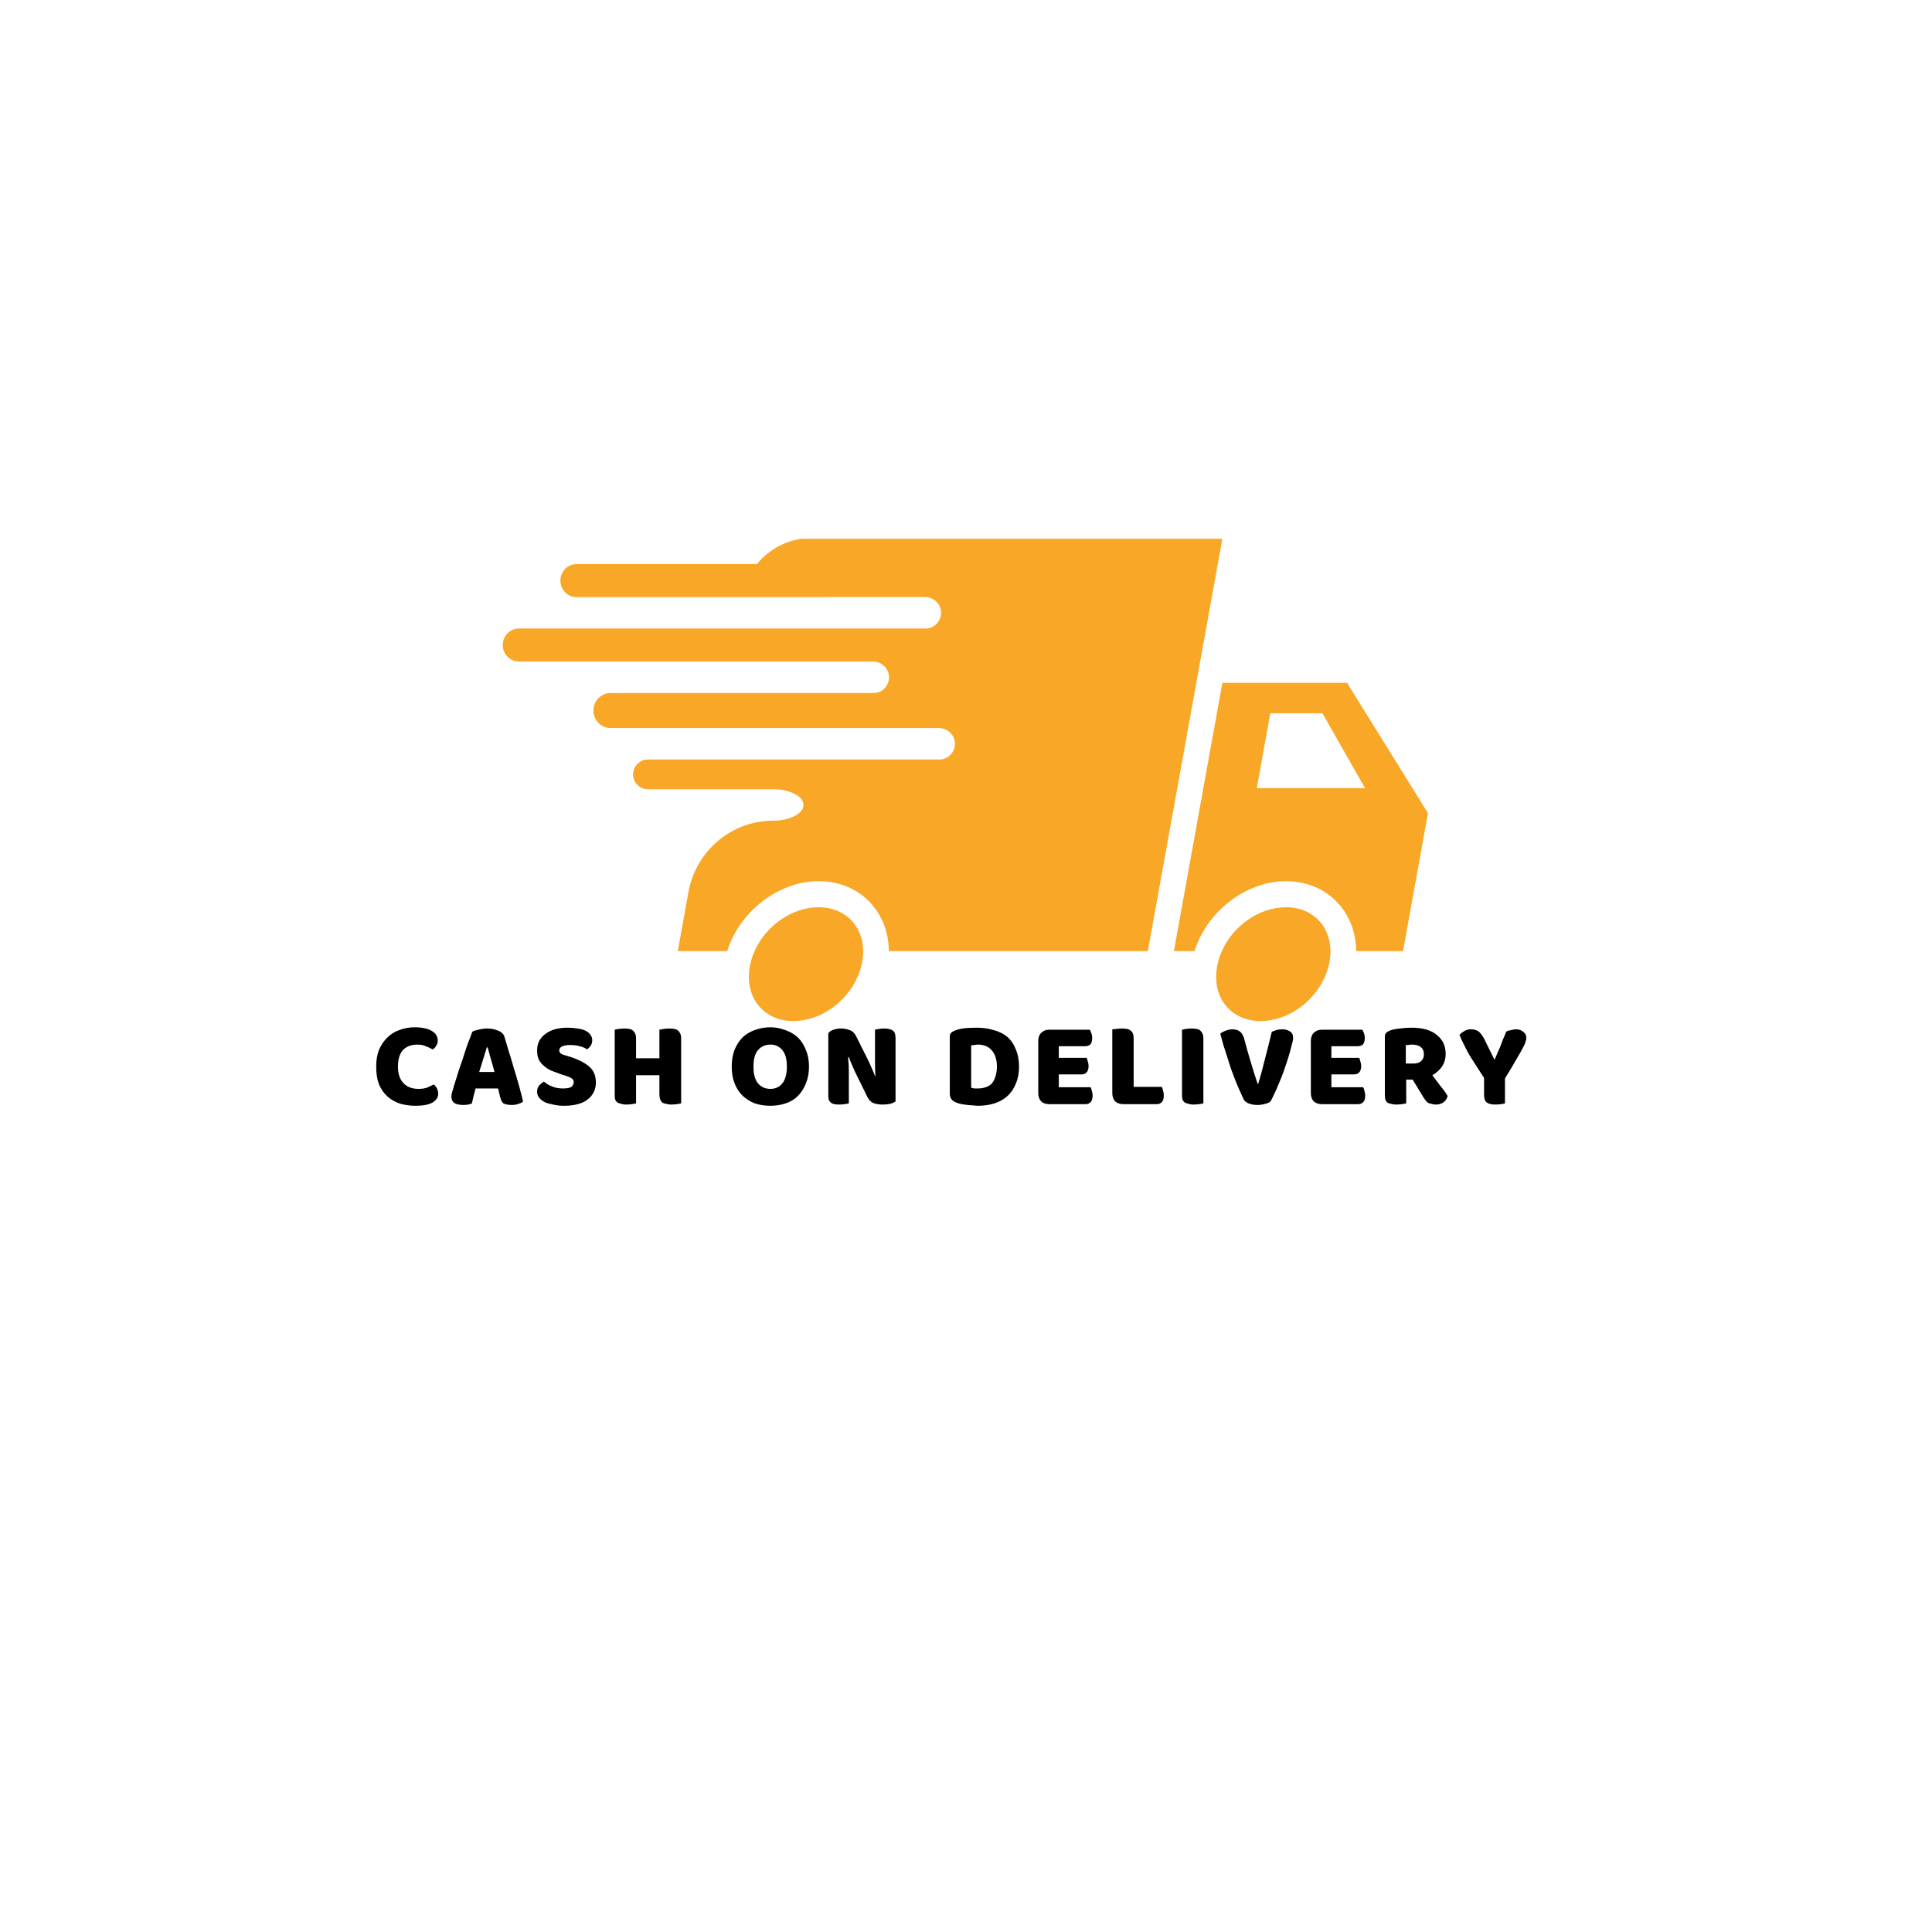
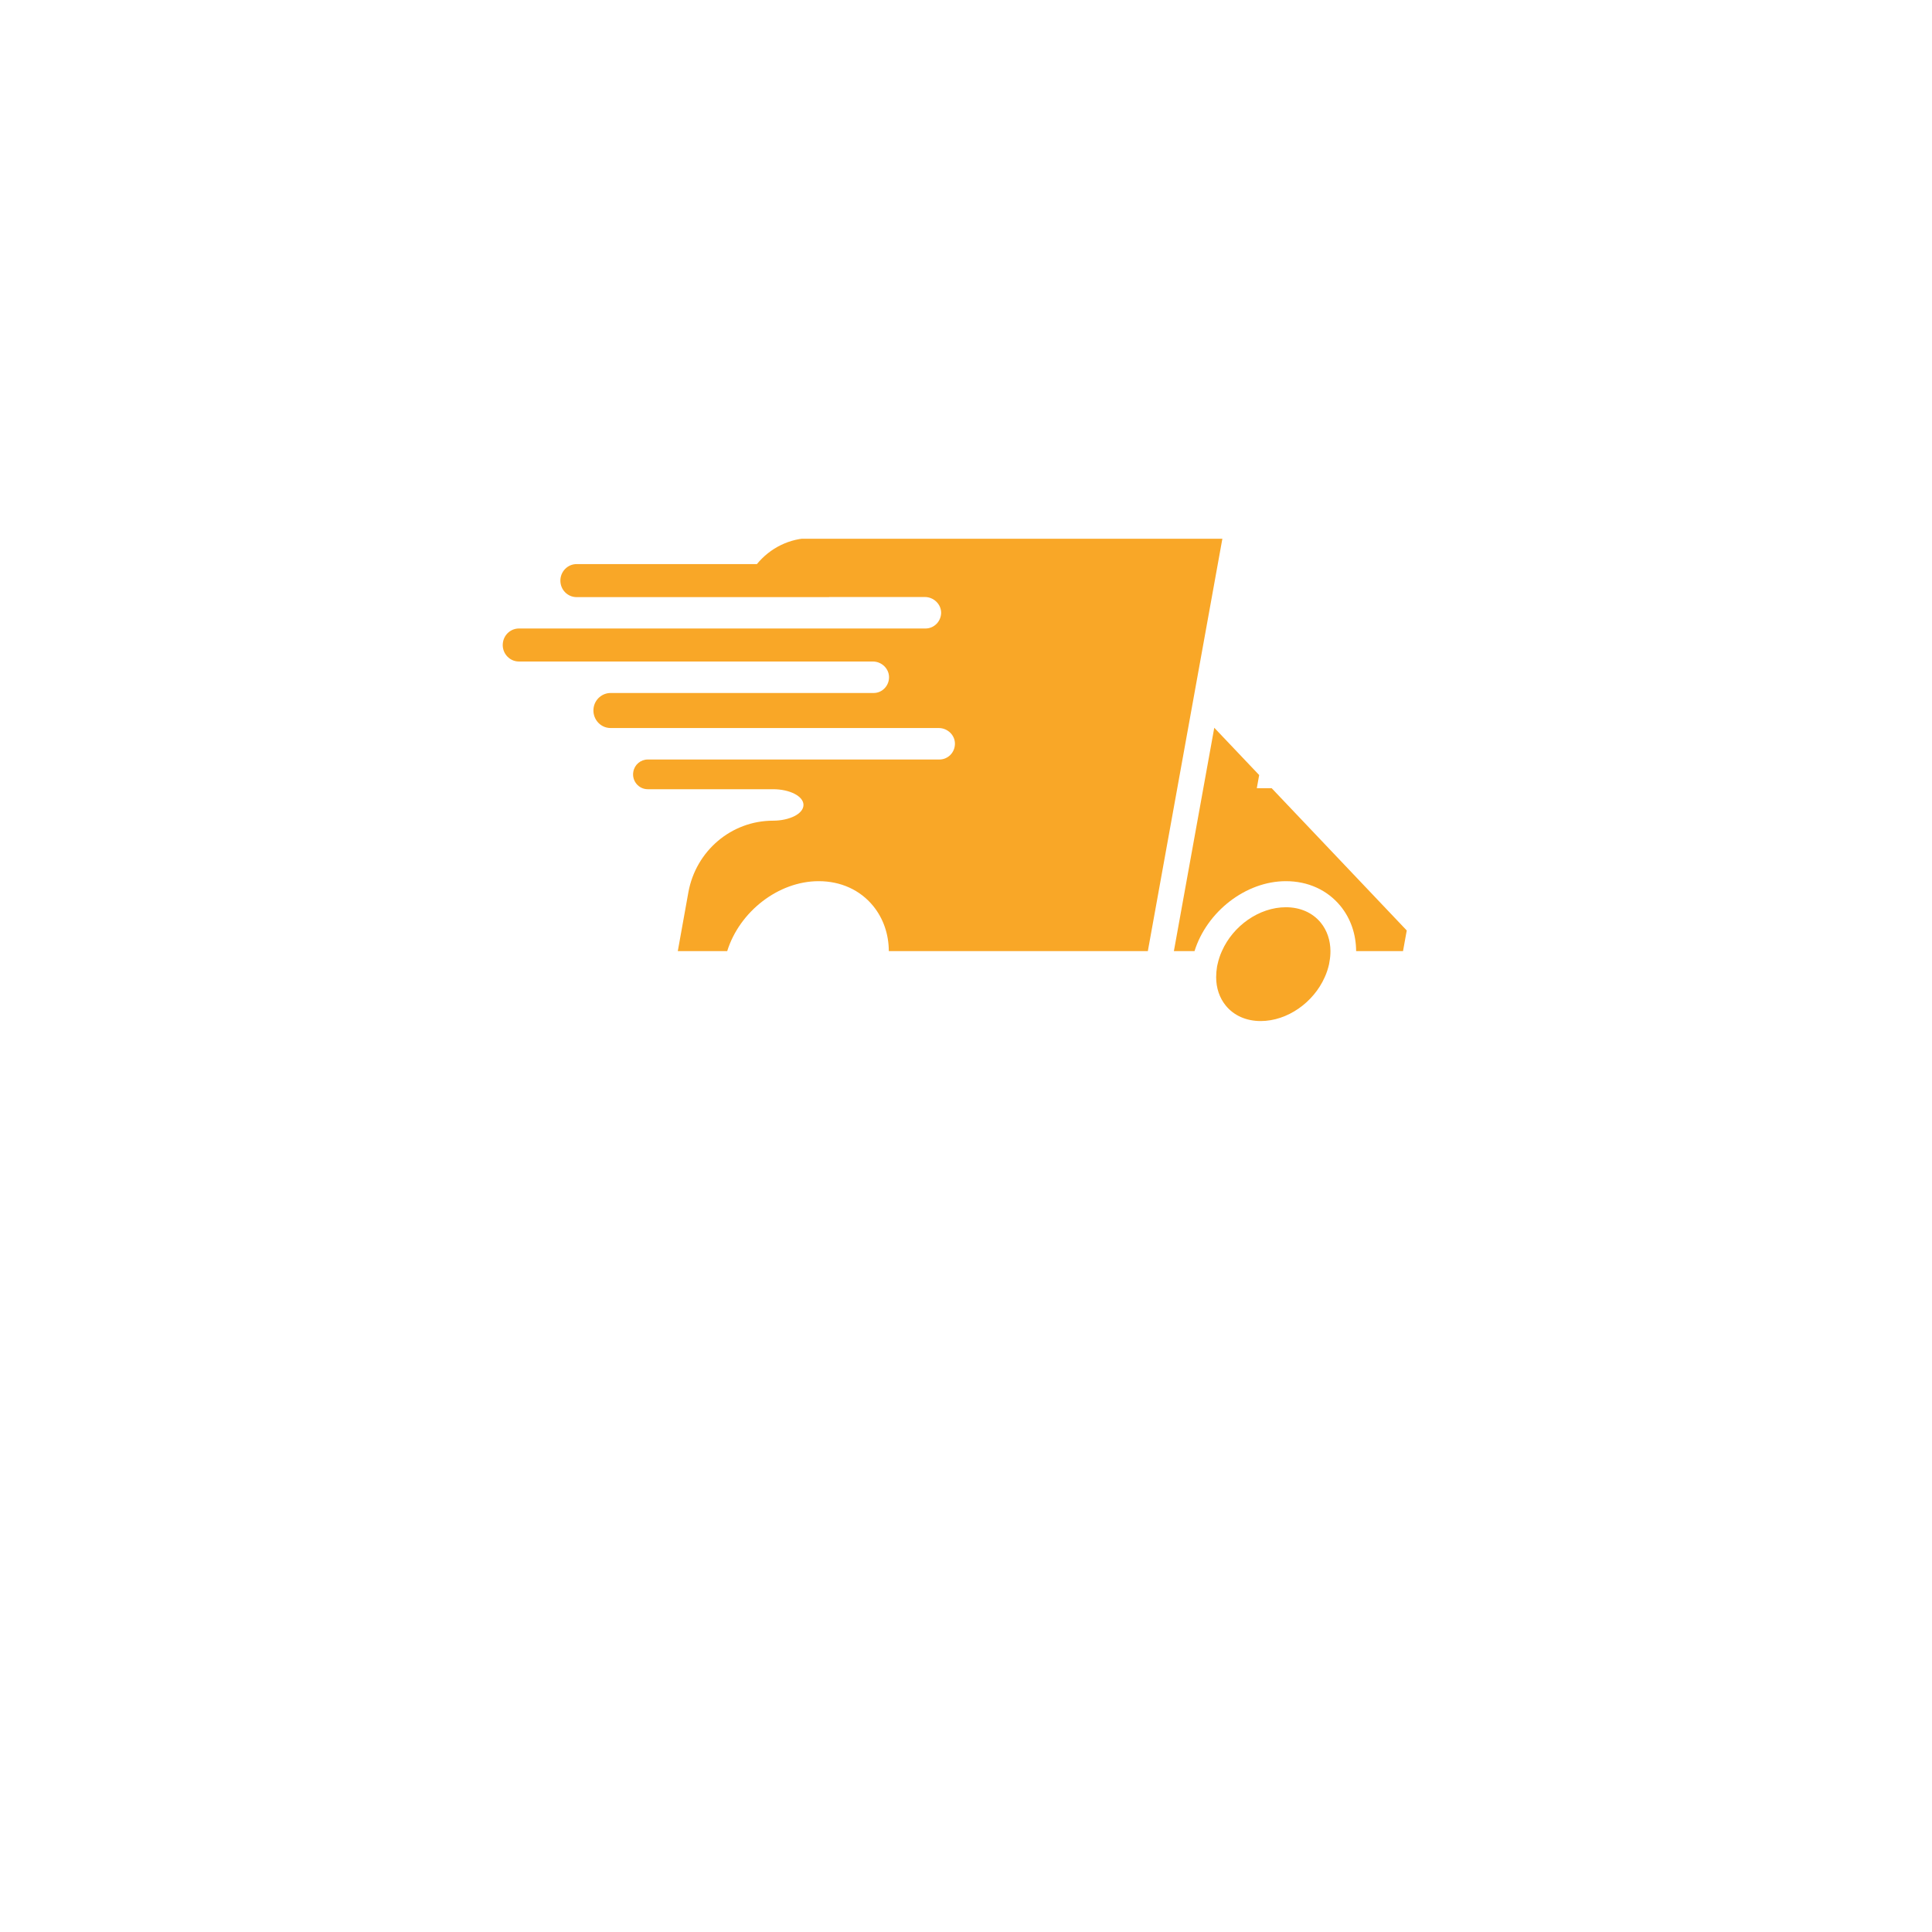
<svg xmlns="http://www.w3.org/2000/svg" version="1.0" preserveAspectRatio="xMidYMid meet" height="100" viewBox="0 0 75 75" zoomAndPan="magnify" width="100">
  <defs>
    <g />
    <clipPath id="4620fc7ec0">
      <path clip-rule="nonzero" d="M 0.16 2 L 4 2 L 4 6 L 0.16 6 Z M 0.16 2" />
    </clipPath>
    <clipPath id="463d577504">
-       <rect height="9" y="0" width="48" x="0" />
-     </clipPath>
+       </clipPath>
    <clipPath id="9121cc8f2d">
-       <path clip-rule="nonzero" d="M 45 26 L 55.445 26 L 55.445 37 L 45 37 Z M 45 26" />
+       <path clip-rule="nonzero" d="M 45 26 L 55.445 37 L 45 37 Z M 45 26" />
    </clipPath>
    <clipPath id="fa734c4c78">
      <path clip-rule="nonzero" d="M 19.445 20.914 L 48 20.914 L 48 37 L 19.445 37 Z M 19.445 20.914" />
    </clipPath>
    <clipPath id="867bb7d600">
      <path clip-rule="nonzero" d="M 47 35 L 52 35 L 52 39.637 L 47 39.637 Z M 47 35" />
    </clipPath>
    <clipPath id="4def7b9ce9">
-       <path clip-rule="nonzero" d="M 29 35 L 34 35 L 34 39.637 L 29 39.637 Z M 29 35" />
-     </clipPath>
+       </clipPath>
  </defs>
  <g transform="matrix(1, 0, 0, 1, 14, 37)">
    <g clip-path="url(#463d577504)">
      <g clip-path="url(#4620fc7ec0)">
        <g fill-opacity="1" fill="#000000">
          <g transform="translate(0.432, 5.848)">
            <g>
-               <path d="M 1.781 -2.297 C 1.531 -2.297 1.336 -2.223 1.203 -2.078 C 1.078 -1.93 1.016 -1.719 1.016 -1.438 C 1.016 -1.164 1.086 -0.953 1.234 -0.797 C 1.379 -0.648 1.57 -0.578 1.812 -0.578 C 1.945 -0.578 2.055 -0.594 2.141 -0.625 C 2.234 -0.664 2.32 -0.707 2.406 -0.75 C 2.457 -0.707 2.5 -0.656 2.531 -0.594 C 2.562 -0.531 2.578 -0.457 2.578 -0.375 C 2.578 -0.25 2.504 -0.141 2.359 -0.047 C 2.211 0.035 1.992 0.078 1.703 0.078 C 1.492 0.078 1.297 0.051 1.109 0 C 0.922 -0.062 0.754 -0.156 0.609 -0.281 C 0.473 -0.406 0.363 -0.562 0.281 -0.75 C 0.207 -0.945 0.172 -1.176 0.172 -1.438 C 0.172 -1.688 0.207 -1.906 0.281 -2.094 C 0.363 -2.281 0.469 -2.438 0.594 -2.562 C 0.727 -2.695 0.883 -2.797 1.062 -2.859 C 1.25 -2.93 1.445 -2.969 1.656 -2.969 C 1.945 -2.969 2.172 -2.922 2.328 -2.828 C 2.484 -2.734 2.562 -2.609 2.562 -2.453 C 2.562 -2.379 2.539 -2.312 2.5 -2.25 C 2.469 -2.188 2.422 -2.141 2.359 -2.109 C 2.273 -2.16 2.188 -2.203 2.094 -2.234 C 2.008 -2.273 1.906 -2.297 1.781 -2.297 Z M 1.781 -2.297" />
-             </g>
+               </g>
          </g>
        </g>
      </g>
      <g fill-opacity="1" fill="#000000">
        <g transform="translate(3.414, 5.848)">
          <g>
            <path d="M 0.922 -2.797 C 0.973 -2.828 1.051 -2.852 1.156 -2.875 C 1.27 -2.906 1.383 -2.922 1.5 -2.922 C 1.656 -2.922 1.789 -2.895 1.906 -2.844 C 2.031 -2.801 2.113 -2.734 2.156 -2.641 C 2.207 -2.473 2.266 -2.281 2.328 -2.062 C 2.398 -1.844 2.469 -1.617 2.531 -1.391 C 2.602 -1.16 2.672 -0.93 2.734 -0.703 C 2.797 -0.473 2.848 -0.27 2.891 -0.094 C 2.859 -0.051 2.801 -0.02 2.719 0 C 2.645 0.031 2.555 0.047 2.453 0.047 C 2.379 0.047 2.316 0.039 2.266 0.031 C 2.211 0.02 2.164 0.004 2.125 -0.016 C 2.094 -0.047 2.066 -0.082 2.047 -0.125 C 2.035 -0.164 2.02 -0.211 2 -0.266 L 1.922 -0.594 L 1.047 -0.594 C 1.023 -0.5 1 -0.398 0.969 -0.297 C 0.945 -0.203 0.926 -0.109 0.906 -0.016 C 0.863 0.004 0.816 0.02 0.766 0.031 C 0.711 0.039 0.648 0.047 0.578 0.047 C 0.422 0.047 0.301 0.02 0.219 -0.031 C 0.145 -0.094 0.109 -0.172 0.109 -0.266 C 0.109 -0.305 0.113 -0.348 0.125 -0.391 C 0.133 -0.441 0.148 -0.5 0.172 -0.562 C 0.191 -0.645 0.223 -0.75 0.266 -0.875 C 0.305 -1 0.348 -1.133 0.391 -1.281 C 0.441 -1.426 0.492 -1.578 0.547 -1.734 C 0.598 -1.891 0.645 -2.035 0.688 -2.172 C 0.738 -2.316 0.785 -2.441 0.828 -2.547 C 0.867 -2.648 0.898 -2.734 0.922 -2.797 Z M 1.484 -2.188 C 1.441 -2.051 1.395 -1.898 1.344 -1.734 C 1.289 -1.566 1.238 -1.398 1.188 -1.234 L 1.781 -1.234 C 1.738 -1.41 1.691 -1.578 1.641 -1.734 C 1.598 -1.898 1.555 -2.051 1.516 -2.188 Z M 1.484 -2.188" />
          </g>
        </g>
      </g>
      <g fill-opacity="1" fill="#000000">
        <g transform="translate(6.663, 5.848)">
          <g>
            <path d="M 1.125 -1.141 C 0.988 -1.191 0.863 -1.238 0.75 -1.281 C 0.633 -1.332 0.535 -1.395 0.453 -1.469 C 0.367 -1.539 0.301 -1.625 0.25 -1.719 C 0.207 -1.812 0.188 -1.93 0.188 -2.078 C 0.188 -2.336 0.289 -2.547 0.5 -2.703 C 0.707 -2.867 1 -2.953 1.375 -2.953 C 1.508 -2.953 1.633 -2.941 1.75 -2.922 C 1.863 -2.91 1.961 -2.883 2.047 -2.844 C 2.141 -2.801 2.207 -2.75 2.25 -2.688 C 2.301 -2.625 2.328 -2.551 2.328 -2.469 C 2.328 -2.383 2.305 -2.312 2.266 -2.25 C 2.223 -2.195 2.176 -2.148 2.125 -2.109 C 2.062 -2.16 1.969 -2.203 1.844 -2.234 C 1.727 -2.266 1.602 -2.281 1.469 -2.281 C 1.32 -2.281 1.211 -2.258 1.141 -2.219 C 1.078 -2.176 1.047 -2.129 1.047 -2.078 C 1.047 -2.023 1.066 -1.984 1.109 -1.953 C 1.148 -1.922 1.211 -1.895 1.297 -1.875 L 1.547 -1.797 C 1.848 -1.691 2.078 -1.566 2.234 -1.422 C 2.391 -1.273 2.469 -1.078 2.469 -0.828 C 2.469 -0.555 2.363 -0.336 2.156 -0.172 C 1.945 -0.004 1.633 0.078 1.219 0.078 C 1.07 0.078 0.938 0.062 0.812 0.031 C 0.688 0.008 0.578 -0.02 0.484 -0.062 C 0.391 -0.113 0.316 -0.172 0.266 -0.234 C 0.211 -0.305 0.188 -0.383 0.188 -0.469 C 0.188 -0.562 0.211 -0.641 0.266 -0.703 C 0.316 -0.766 0.379 -0.816 0.453 -0.859 C 0.535 -0.785 0.641 -0.723 0.766 -0.672 C 0.898 -0.617 1.039 -0.594 1.188 -0.594 C 1.344 -0.594 1.453 -0.613 1.516 -0.656 C 1.578 -0.707 1.609 -0.77 1.609 -0.844 C 1.609 -0.906 1.582 -0.953 1.531 -0.984 C 1.488 -1.016 1.422 -1.047 1.328 -1.078 Z M 1.125 -1.141" />
          </g>
        </g>
      </g>
      <g fill-opacity="1" fill="#000000">
        <g transform="translate(9.551, 5.848)">
          <g>
            <path d="M 2.891 -0.016 C 2.848 -0.004 2.789 0.004 2.719 0.016 C 2.645 0.023 2.57 0.031 2.5 0.031 C 2.426 0.031 2.359 0.02 2.297 0 C 2.242 -0.008 2.195 -0.023 2.156 -0.047 C 2.125 -0.078 2.098 -0.117 2.078 -0.172 C 2.055 -0.223 2.047 -0.289 2.047 -0.375 L 2.047 -1.109 L 1.141 -1.109 L 1.141 -0.016 C 1.109 -0.004 1.051 0.004 0.969 0.016 C 0.895 0.023 0.82 0.031 0.75 0.031 C 0.676 0.031 0.613 0.02 0.562 0 C 0.508 -0.008 0.461 -0.023 0.422 -0.047 C 0.379 -0.078 0.348 -0.117 0.328 -0.172 C 0.316 -0.223 0.312 -0.289 0.312 -0.375 L 0.312 -2.875 C 0.344 -2.883 0.395 -2.895 0.469 -2.906 C 0.551 -2.914 0.625 -2.922 0.688 -2.922 C 0.758 -2.922 0.82 -2.914 0.875 -2.906 C 0.938 -2.895 0.984 -2.875 1.016 -2.844 C 1.055 -2.812 1.086 -2.77 1.109 -2.719 C 1.129 -2.676 1.141 -2.613 1.141 -2.531 L 1.141 -1.766 L 2.047 -1.766 L 2.047 -2.875 C 2.086 -2.883 2.145 -2.895 2.219 -2.906 C 2.289 -2.914 2.363 -2.922 2.438 -2.922 C 2.508 -2.922 2.57 -2.914 2.625 -2.906 C 2.688 -2.895 2.734 -2.875 2.766 -2.844 C 2.805 -2.812 2.836 -2.77 2.859 -2.719 C 2.879 -2.676 2.891 -2.613 2.891 -2.531 Z M 2.891 -0.016" />
          </g>
        </g>
      </g>
      <g fill-opacity="1" fill="#000000">
        <g transform="translate(13.013, 5.848)">
          <g />
        </g>
      </g>
      <g fill-opacity="1" fill="#000000">
        <g transform="translate(14.234, 5.848)">
          <g>
            <path d="M 0.172 -1.438 C 0.172 -1.688 0.207 -1.906 0.281 -2.094 C 0.363 -2.289 0.469 -2.453 0.594 -2.578 C 0.727 -2.703 0.883 -2.797 1.062 -2.859 C 1.25 -2.93 1.453 -2.969 1.672 -2.969 C 1.879 -2.969 2.07 -2.93 2.25 -2.859 C 2.438 -2.797 2.598 -2.703 2.734 -2.578 C 2.867 -2.453 2.973 -2.289 3.047 -2.094 C 3.129 -1.906 3.172 -1.688 3.172 -1.438 C 3.172 -1.195 3.129 -0.977 3.047 -0.781 C 2.973 -0.594 2.867 -0.43 2.734 -0.297 C 2.609 -0.172 2.453 -0.078 2.266 -0.016 C 2.078 0.047 1.879 0.078 1.672 0.078 C 1.453 0.078 1.25 0.047 1.062 -0.016 C 0.883 -0.086 0.727 -0.188 0.594 -0.312 C 0.457 -0.445 0.352 -0.609 0.281 -0.797 C 0.207 -0.984 0.172 -1.195 0.172 -1.438 Z M 1.016 -1.438 C 1.016 -1.156 1.07 -0.941 1.188 -0.797 C 1.312 -0.648 1.473 -0.578 1.672 -0.578 C 1.867 -0.578 2.023 -0.648 2.141 -0.797 C 2.254 -0.941 2.312 -1.156 2.312 -1.438 C 2.312 -1.727 2.254 -1.941 2.141 -2.078 C 2.023 -2.223 1.867 -2.297 1.672 -2.297 C 1.473 -2.297 1.312 -2.223 1.188 -2.078 C 1.07 -1.941 1.016 -1.727 1.016 -1.438 Z M 1.016 -1.438" />
          </g>
        </g>
      </g>
      <g fill-opacity="1" fill="#000000">
        <g transform="translate(17.843, 5.848)">
          <g>
            <path d="M 2.922 -0.094 C 2.867 -0.051 2.801 -0.02 2.719 0 C 2.633 0.02 2.535 0.031 2.422 0.031 C 2.305 0.031 2.195 0.016 2.094 -0.016 C 1.988 -0.047 1.898 -0.129 1.828 -0.266 L 1.359 -1.219 C 1.316 -1.32 1.273 -1.414 1.234 -1.5 C 1.191 -1.594 1.148 -1.695 1.109 -1.812 L 1.078 -1.797 C 1.098 -1.629 1.109 -1.457 1.109 -1.281 C 1.109 -1.102 1.109 -0.926 1.109 -0.75 L 1.109 -0.016 C 1.066 -0.004 1.008 0.004 0.938 0.016 C 0.875 0.023 0.805 0.031 0.734 0.031 C 0.66 0.031 0.598 0.023 0.547 0.016 C 0.492 0.004 0.445 -0.016 0.406 -0.047 C 0.375 -0.078 0.348 -0.113 0.328 -0.156 C 0.316 -0.207 0.312 -0.273 0.312 -0.359 L 0.312 -2.734 C 0.352 -2.797 0.422 -2.844 0.516 -2.875 C 0.609 -2.906 0.707 -2.922 0.812 -2.922 C 0.926 -2.922 1.035 -2.898 1.141 -2.859 C 1.242 -2.828 1.328 -2.75 1.391 -2.625 L 1.875 -1.656 C 1.914 -1.562 1.957 -1.469 2 -1.375 C 2.039 -1.289 2.082 -1.191 2.125 -1.078 L 2.141 -1.078 C 2.129 -1.254 2.125 -1.426 2.125 -1.594 C 2.125 -1.77 2.125 -1.941 2.125 -2.109 L 2.125 -2.875 C 2.156 -2.883 2.207 -2.895 2.281 -2.906 C 2.352 -2.914 2.422 -2.922 2.484 -2.922 C 2.629 -2.922 2.738 -2.895 2.812 -2.844 C 2.883 -2.801 2.922 -2.703 2.922 -2.547 Z M 2.922 -0.094" />
          </g>
        </g>
      </g>
      <g fill-opacity="1" fill="#000000">
        <g transform="translate(21.339, 5.848)">
          <g />
        </g>
      </g>
      <g fill-opacity="1" fill="#000000">
        <g transform="translate(22.559, 5.848)">
          <g>
            <path d="M 1.141 -0.625 C 1.172 -0.613 1.211 -0.602 1.266 -0.594 C 1.316 -0.594 1.363 -0.594 1.406 -0.594 C 1.508 -0.594 1.609 -0.609 1.703 -0.641 C 1.797 -0.672 1.875 -0.719 1.938 -0.781 C 2 -0.852 2.047 -0.941 2.078 -1.047 C 2.117 -1.148 2.141 -1.281 2.141 -1.438 C 2.141 -1.719 2.07 -1.93 1.938 -2.078 C 1.812 -2.223 1.633 -2.297 1.406 -2.297 C 1.363 -2.297 1.316 -2.289 1.266 -2.281 C 1.223 -2.281 1.18 -2.273 1.141 -2.266 Z M 1.406 0.078 C 1.352 0.078 1.289 0.07 1.219 0.062 C 1.145 0.062 1.07 0.055 1 0.047 C 0.926 0.035 0.852 0.023 0.781 0.016 C 0.707 0.004 0.633 -0.016 0.562 -0.047 C 0.395 -0.109 0.312 -0.223 0.312 -0.391 L 0.312 -2.609 C 0.312 -2.672 0.328 -2.719 0.359 -2.75 C 0.398 -2.789 0.453 -2.82 0.516 -2.844 C 0.648 -2.895 0.789 -2.926 0.938 -2.938 C 1.094 -2.945 1.234 -2.953 1.359 -2.953 C 1.598 -2.953 1.816 -2.922 2.016 -2.859 C 2.223 -2.805 2.398 -2.719 2.547 -2.594 C 2.691 -2.469 2.801 -2.305 2.875 -2.109 C 2.957 -1.922 3 -1.695 3 -1.438 C 3 -1.188 2.957 -0.969 2.875 -0.781 C 2.801 -0.594 2.691 -0.43 2.547 -0.297 C 2.41 -0.172 2.242 -0.078 2.047 -0.016 C 1.848 0.047 1.633 0.078 1.406 0.078 Z M 1.406 0.078" />
          </g>
        </g>
      </g>
      <g fill-opacity="1" fill="#000000">
        <g transform="translate(25.993, 5.848)">
          <g>
            <path d="M 0.312 -2.438 C 0.312 -2.57 0.348 -2.676 0.422 -2.75 C 0.504 -2.832 0.613 -2.875 0.75 -2.875 L 2.312 -2.875 C 2.332 -2.844 2.352 -2.797 2.375 -2.734 C 2.395 -2.68 2.406 -2.625 2.406 -2.562 C 2.406 -2.438 2.379 -2.348 2.328 -2.297 C 2.273 -2.254 2.207 -2.234 2.125 -2.234 L 1.109 -2.234 L 1.109 -1.781 L 2.188 -1.781 C 2.207 -1.75 2.223 -1.703 2.234 -1.641 C 2.254 -1.586 2.266 -1.531 2.266 -1.469 C 2.266 -1.352 2.238 -1.27 2.188 -1.219 C 2.145 -1.164 2.078 -1.141 1.984 -1.141 L 1.109 -1.141 L 1.109 -0.641 L 2.344 -0.641 C 2.363 -0.609 2.379 -0.562 2.391 -0.5 C 2.41 -0.445 2.422 -0.391 2.422 -0.328 C 2.422 -0.203 2.395 -0.113 2.344 -0.062 C 2.289 -0.008 2.223 0.016 2.141 0.016 L 0.75 0.016 C 0.613 0.016 0.504 -0.02 0.422 -0.094 C 0.348 -0.176 0.312 -0.285 0.312 -0.422 Z M 0.312 -2.438" />
          </g>
        </g>
      </g>
      <g fill-opacity="1" fill="#000000">
        <g transform="translate(28.867, 5.848)">
          <g>
            <path d="M 0.75 0.016 C 0.613 0.016 0.504 -0.02 0.422 -0.094 C 0.348 -0.176 0.312 -0.285 0.312 -0.422 L 0.312 -2.891 C 0.344 -2.891 0.395 -2.895 0.469 -2.906 C 0.551 -2.914 0.625 -2.922 0.688 -2.922 C 0.758 -2.922 0.82 -2.914 0.875 -2.906 C 0.938 -2.895 0.984 -2.875 1.016 -2.844 C 1.055 -2.82 1.086 -2.785 1.109 -2.734 C 1.129 -2.68 1.141 -2.613 1.141 -2.531 L 1.141 -0.656 L 2.234 -0.656 C 2.254 -0.625 2.27 -0.578 2.281 -0.516 C 2.301 -0.453 2.312 -0.391 2.312 -0.328 C 2.312 -0.203 2.285 -0.113 2.234 -0.062 C 2.18 -0.008 2.113 0.016 2.031 0.016 Z M 0.75 0.016" />
          </g>
        </g>
      </g>
      <g fill-opacity="1" fill="#000000">
        <g transform="translate(31.574, 5.848)">
          <g>
            <path d="M 1.141 -0.016 C 1.109 -0.004 1.051 0.004 0.969 0.016 C 0.895 0.023 0.82 0.031 0.75 0.031 C 0.676 0.031 0.613 0.02 0.562 0 C 0.508 -0.008 0.461 -0.023 0.422 -0.047 C 0.379 -0.078 0.348 -0.117 0.328 -0.172 C 0.316 -0.223 0.312 -0.289 0.312 -0.375 L 0.312 -2.875 C 0.344 -2.883 0.395 -2.895 0.469 -2.906 C 0.551 -2.914 0.625 -2.922 0.688 -2.922 C 0.758 -2.922 0.82 -2.914 0.875 -2.906 C 0.938 -2.895 0.984 -2.875 1.016 -2.844 C 1.055 -2.812 1.086 -2.77 1.109 -2.719 C 1.129 -2.676 1.141 -2.613 1.141 -2.531 Z M 1.141 -0.016" />
          </g>
        </g>
      </g>
      <g fill-opacity="1" fill="#000000">
        <g transform="translate(33.293, 5.848)">
          <g>
            <path d="M 2.031 -0.094 C 1.988 -0.051 1.922 -0.02 1.828 0 C 1.734 0.031 1.629 0.047 1.516 0.047 C 1.391 0.047 1.273 0.023 1.172 -0.016 C 1.078 -0.055 1.016 -0.109 0.984 -0.172 C 0.953 -0.242 0.91 -0.336 0.859 -0.453 C 0.805 -0.566 0.75 -0.695 0.688 -0.844 C 0.633 -0.988 0.578 -1.141 0.516 -1.297 C 0.461 -1.453 0.41 -1.613 0.359 -1.781 C 0.305 -1.945 0.254 -2.109 0.203 -2.266 C 0.16 -2.43 0.117 -2.582 0.078 -2.719 C 0.117 -2.758 0.18 -2.797 0.266 -2.828 C 0.359 -2.867 0.453 -2.891 0.547 -2.891 C 0.66 -2.891 0.754 -2.863 0.828 -2.812 C 0.898 -2.77 0.957 -2.68 1 -2.547 C 1.082 -2.234 1.164 -1.938 1.25 -1.656 C 1.332 -1.375 1.426 -1.078 1.531 -0.766 L 1.547 -0.766 C 1.641 -1.066 1.727 -1.391 1.812 -1.734 C 1.906 -2.086 1.992 -2.441 2.078 -2.797 C 2.129 -2.816 2.188 -2.836 2.25 -2.859 C 2.32 -2.879 2.398 -2.891 2.484 -2.891 C 2.598 -2.891 2.695 -2.863 2.781 -2.812 C 2.863 -2.758 2.906 -2.676 2.906 -2.562 C 2.906 -2.488 2.883 -2.383 2.844 -2.25 C 2.812 -2.113 2.77 -1.961 2.719 -1.797 C 2.664 -1.629 2.609 -1.457 2.547 -1.281 C 2.484 -1.102 2.414 -0.93 2.344 -0.766 C 2.281 -0.609 2.219 -0.469 2.156 -0.344 C 2.102 -0.227 2.062 -0.145 2.031 -0.094 Z M 2.031 -0.094" />
          </g>
        </g>
      </g>
      <g fill-opacity="1" fill="#000000">
        <g transform="translate(36.575, 5.848)">
          <g>
-             <path d="M 0.312 -2.438 C 0.312 -2.57 0.348 -2.676 0.422 -2.75 C 0.504 -2.832 0.613 -2.875 0.75 -2.875 L 2.312 -2.875 C 2.332 -2.844 2.352 -2.797 2.375 -2.734 C 2.395 -2.68 2.406 -2.625 2.406 -2.562 C 2.406 -2.438 2.379 -2.348 2.328 -2.297 C 2.273 -2.254 2.207 -2.234 2.125 -2.234 L 1.109 -2.234 L 1.109 -1.781 L 2.188 -1.781 C 2.207 -1.75 2.223 -1.703 2.234 -1.641 C 2.254 -1.586 2.266 -1.531 2.266 -1.469 C 2.266 -1.352 2.238 -1.27 2.188 -1.219 C 2.145 -1.164 2.078 -1.141 1.984 -1.141 L 1.109 -1.141 L 1.109 -0.641 L 2.344 -0.641 C 2.363 -0.609 2.379 -0.562 2.391 -0.5 C 2.41 -0.445 2.422 -0.391 2.422 -0.328 C 2.422 -0.203 2.395 -0.113 2.344 -0.062 C 2.289 -0.008 2.223 0.016 2.141 0.016 L 0.75 0.016 C 0.613 0.016 0.504 -0.02 0.422 -0.094 C 0.348 -0.176 0.312 -0.285 0.312 -0.422 Z M 0.312 -2.438" />
-           </g>
+             </g>
        </g>
      </g>
      <g fill-opacity="1" fill="#000000">
        <g transform="translate(39.448, 5.848)">
          <g>
            <path d="M 1.141 -0.938 L 1.141 -0.016 C 1.098 -0.004 1.039 0.004 0.969 0.016 C 0.895 0.023 0.82 0.031 0.75 0.031 C 0.676 0.031 0.609 0.02 0.547 0 C 0.492 -0.008 0.445 -0.023 0.406 -0.047 C 0.375 -0.078 0.348 -0.117 0.328 -0.172 C 0.316 -0.223 0.312 -0.289 0.312 -0.375 L 0.312 -2.609 C 0.312 -2.672 0.328 -2.719 0.359 -2.75 C 0.398 -2.789 0.453 -2.82 0.516 -2.844 C 0.617 -2.883 0.742 -2.91 0.891 -2.922 C 1.035 -2.941 1.188 -2.953 1.344 -2.953 C 1.781 -2.953 2.109 -2.859 2.328 -2.672 C 2.555 -2.492 2.672 -2.25 2.672 -1.938 C 2.672 -1.738 2.617 -1.566 2.516 -1.422 C 2.41 -1.285 2.289 -1.18 2.156 -1.109 C 2.27 -0.953 2.379 -0.805 2.484 -0.672 C 2.598 -0.535 2.688 -0.41 2.75 -0.297 C 2.719 -0.191 2.66 -0.109 2.578 -0.047 C 2.492 0.004 2.398 0.031 2.297 0.031 C 2.223 0.031 2.16 0.02 2.109 0 C 2.055 -0.008 2.008 -0.023 1.969 -0.047 C 1.938 -0.078 1.906 -0.113 1.875 -0.156 C 1.844 -0.195 1.812 -0.242 1.781 -0.297 L 1.391 -0.938 Z M 1.438 -1.562 C 1.551 -1.562 1.645 -1.594 1.719 -1.656 C 1.789 -1.719 1.828 -1.805 1.828 -1.922 C 1.828 -2.047 1.785 -2.141 1.703 -2.203 C 1.629 -2.266 1.508 -2.297 1.344 -2.297 C 1.289 -2.297 1.25 -2.289 1.219 -2.281 C 1.195 -2.281 1.164 -2.281 1.125 -2.281 L 1.125 -1.562 Z M 1.438 -1.562" />
          </g>
        </g>
      </g>
      <g fill-opacity="1" fill="#000000">
        <g transform="translate(42.611, 5.848)">
          <g>
            <path d="M 1.812 -0.016 C 1.781 -0.004 1.727 0.004 1.656 0.016 C 1.582 0.023 1.508 0.031 1.438 0.031 C 1.289 0.031 1.18 0.004 1.109 -0.047 C 1.035 -0.098 1 -0.203 1 -0.359 L 1 -1 C 0.926 -1.113 0.844 -1.242 0.75 -1.391 C 0.656 -1.535 0.562 -1.68 0.469 -1.828 C 0.383 -1.973 0.305 -2.117 0.234 -2.266 C 0.16 -2.41 0.098 -2.547 0.047 -2.672 C 0.086 -2.723 0.145 -2.77 0.219 -2.812 C 0.289 -2.863 0.379 -2.891 0.484 -2.891 C 0.609 -2.891 0.707 -2.863 0.781 -2.812 C 0.852 -2.758 0.926 -2.664 1 -2.531 L 1.391 -1.734 L 1.422 -1.734 C 1.461 -1.836 1.5 -1.926 1.531 -2 C 1.57 -2.082 1.609 -2.164 1.641 -2.25 C 1.672 -2.332 1.703 -2.414 1.734 -2.5 C 1.773 -2.582 1.816 -2.68 1.859 -2.797 C 1.91 -2.828 1.973 -2.848 2.047 -2.859 C 2.117 -2.879 2.188 -2.891 2.25 -2.891 C 2.352 -2.891 2.441 -2.859 2.516 -2.797 C 2.598 -2.742 2.641 -2.66 2.641 -2.547 C 2.641 -2.504 2.629 -2.457 2.609 -2.406 C 2.598 -2.352 2.562 -2.27 2.5 -2.156 C 2.445 -2.051 2.363 -1.906 2.25 -1.719 C 2.145 -1.531 2 -1.285 1.812 -0.984 Z M 1.812 -0.016" />
          </g>
        </g>
      </g>
      <g fill-opacity="1" fill="#000000">
        <g transform="translate(45.613, 5.848)">
          <g />
        </g>
      </g>
    </g>
  </g>
  <g clip-path="url(#9121cc8f2d)">
    <path fill-rule="nonzero" fill-opacity="1" d="M 48.789 30.598 L 49.312 27.688 L 51.336 27.688 L 52.992 30.598 Z M 52.293 26.508 L 47.453 26.508 L 45.57 36.922 L 46.371 36.922 C 46.848 35.395 48.355 34.207 49.918 34.207 C 50.773 34.207 51.523 34.547 52.035 35.168 C 52.434 35.656 52.641 36.266 52.645 36.922 L 54.465 36.922 L 55.434 31.566 L 52.293 26.508" fill="#f9a727" />
  </g>
  <g clip-path="url(#fa734c4c78)">
    <path fill-rule="nonzero" fill-opacity="1" d="M 31.496 20.887 C 30.652 20.887 29.891 21.277 29.383 21.898 L 22.383 21.898 C 22.035 21.898 21.754 22.188 21.754 22.539 C 21.754 22.895 22.035 23.18 22.383 23.18 L 32.184 23.18 L 32.184 23.176 L 35.906 23.176 C 36.246 23.176 36.543 23.457 36.535 23.805 C 36.527 23.965 36.461 24.113 36.355 24.219 C 36.246 24.328 36.098 24.398 35.93 24.398 L 20.145 24.398 C 19.844 24.398 19.582 24.617 19.527 24.922 C 19.453 25.316 19.754 25.68 20.145 25.68 L 33.887 25.68 C 34.227 25.68 34.523 25.961 34.512 26.309 C 34.508 26.469 34.441 26.617 34.336 26.723 C 34.227 26.836 34.078 26.902 33.91 26.902 L 23.703 26.902 C 23.383 26.902 23.105 27.137 23.047 27.457 C 22.973 27.875 23.285 28.262 23.703 28.262 L 36.445 28.262 C 36.785 28.262 37.082 28.543 37.07 28.887 C 37.066 29.051 37 29.195 36.895 29.305 C 36.785 29.414 36.637 29.484 36.469 29.484 L 25.145 29.484 C 24.871 29.484 24.633 29.684 24.586 29.957 C 24.52 30.309 24.789 30.637 25.145 30.637 L 30.008 30.637 C 30.66 30.637 31.191 30.91 31.191 31.246 C 31.191 31.418 31.059 31.57 30.844 31.68 C 30.629 31.789 30.332 31.859 30.008 31.859 C 28.395 31.859 27.016 33.027 26.723 34.637 L 26.312 36.922 L 28.23 36.922 C 28.707 35.391 30.215 34.207 31.781 34.207 C 32.637 34.207 33.387 34.547 33.895 35.168 C 34.293 35.656 34.5 36.266 34.504 36.922 L 44.559 36.922 L 47.457 20.887 L 31.496 20.887" fill="#f9a727" />
  </g>
  <g clip-path="url(#867bb7d600)">
    <path fill-rule="nonzero" fill-opacity="1" d="M 49.918 35.219 C 48.879 35.219 47.867 35.941 47.434 36.922 C 47.359 37.086 47.305 37.254 47.266 37.43 C 47.258 37.457 47.254 37.488 47.246 37.52 C 47.223 37.66 47.211 37.801 47.211 37.934 C 47.211 38.355 47.34 38.738 47.586 39.039 C 47.902 39.426 48.383 39.637 48.938 39.637 C 49.98 39.637 50.992 38.914 51.426 37.934 C 51.5 37.773 51.555 37.602 51.594 37.43 L 51.609 37.336 C 51.637 37.195 51.648 37.059 51.648 36.922 C 51.645 36.5 51.516 36.117 51.27 35.816 C 50.953 35.43 50.473 35.219 49.918 35.219" fill="#f9a727" />
  </g>
  <g clip-path="url(#4def7b9ce9)">
-     <path fill-rule="nonzero" fill-opacity="1" d="M 31.781 35.219 C 30.738 35.219 29.727 35.941 29.293 36.922 C 29.219 37.086 29.164 37.254 29.125 37.43 C 29.117 37.457 29.113 37.488 29.105 37.52 C 29.082 37.66 29.07 37.801 29.07 37.934 C 29.07 38.355 29.203 38.738 29.449 39.039 C 29.766 39.426 30.242 39.637 30.797 39.637 C 31.84 39.637 32.852 38.914 33.285 37.934 C 33.359 37.773 33.414 37.602 33.453 37.43 L 33.469 37.336 C 33.496 37.195 33.508 37.059 33.508 36.922 C 33.504 36.5 33.375 36.117 33.129 35.816 C 32.812 35.43 32.332 35.219 31.781 35.219" fill="#f9a727" />
-   </g>
+     </g>
</svg>